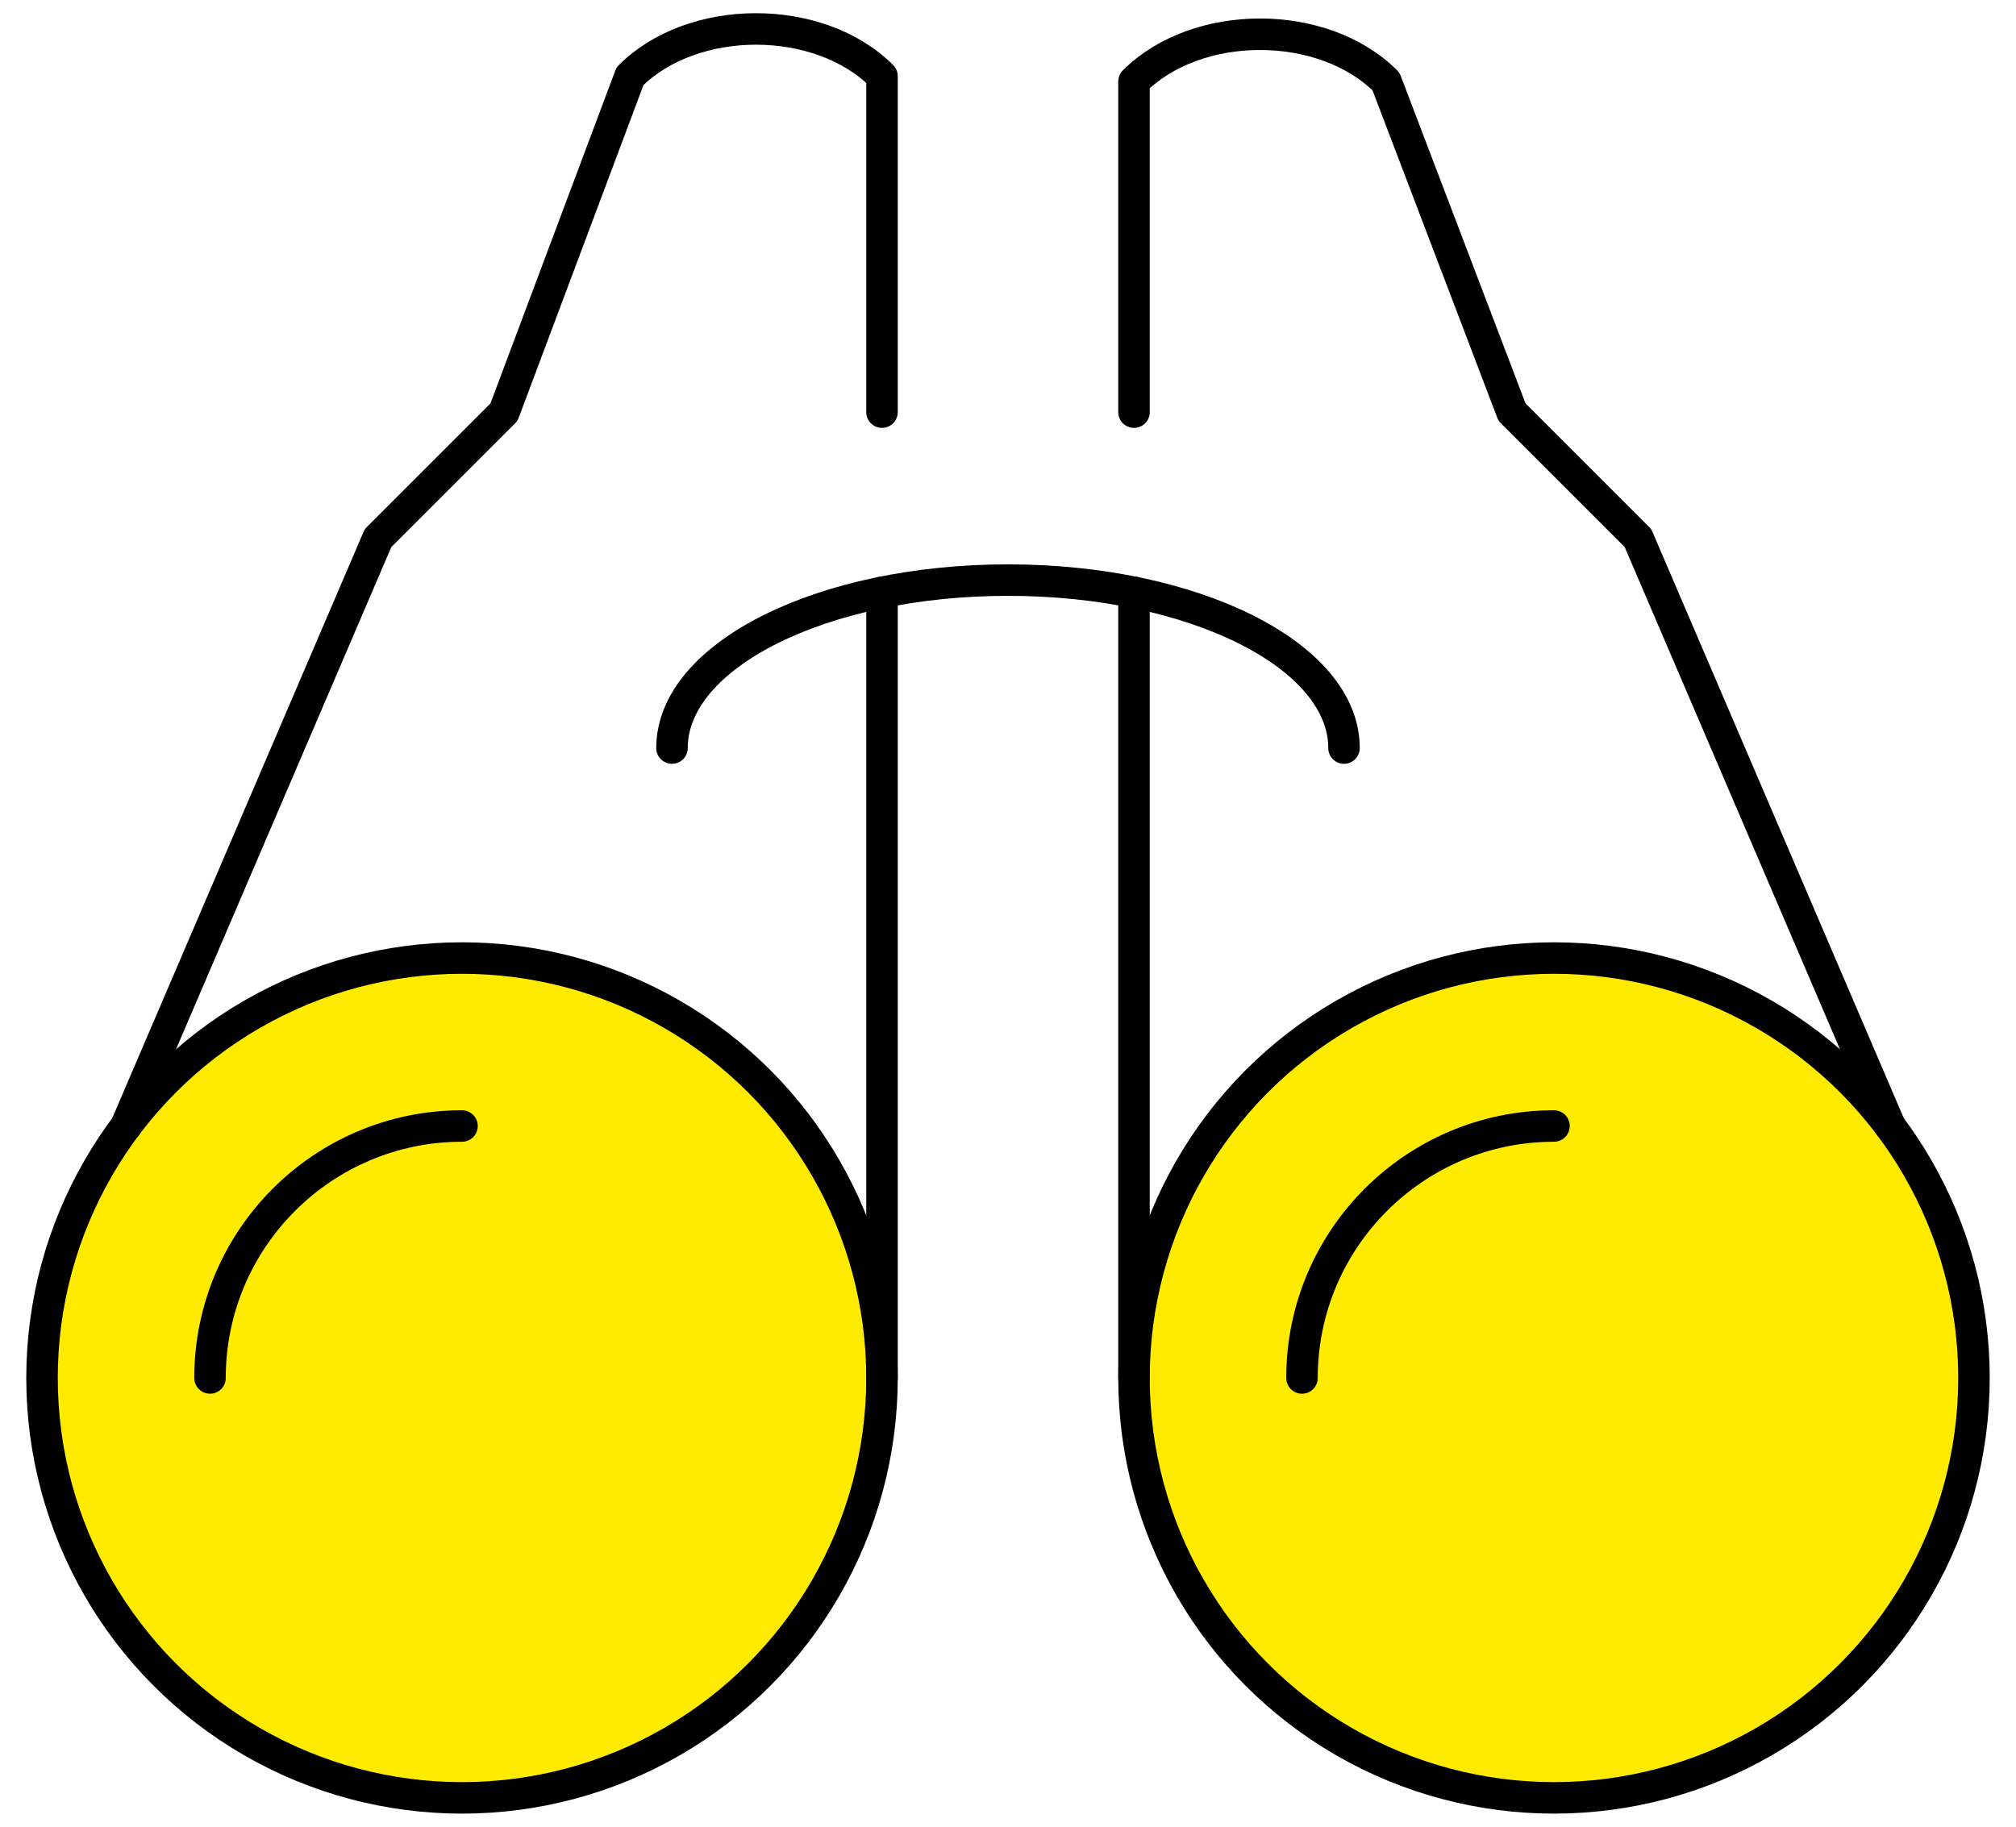
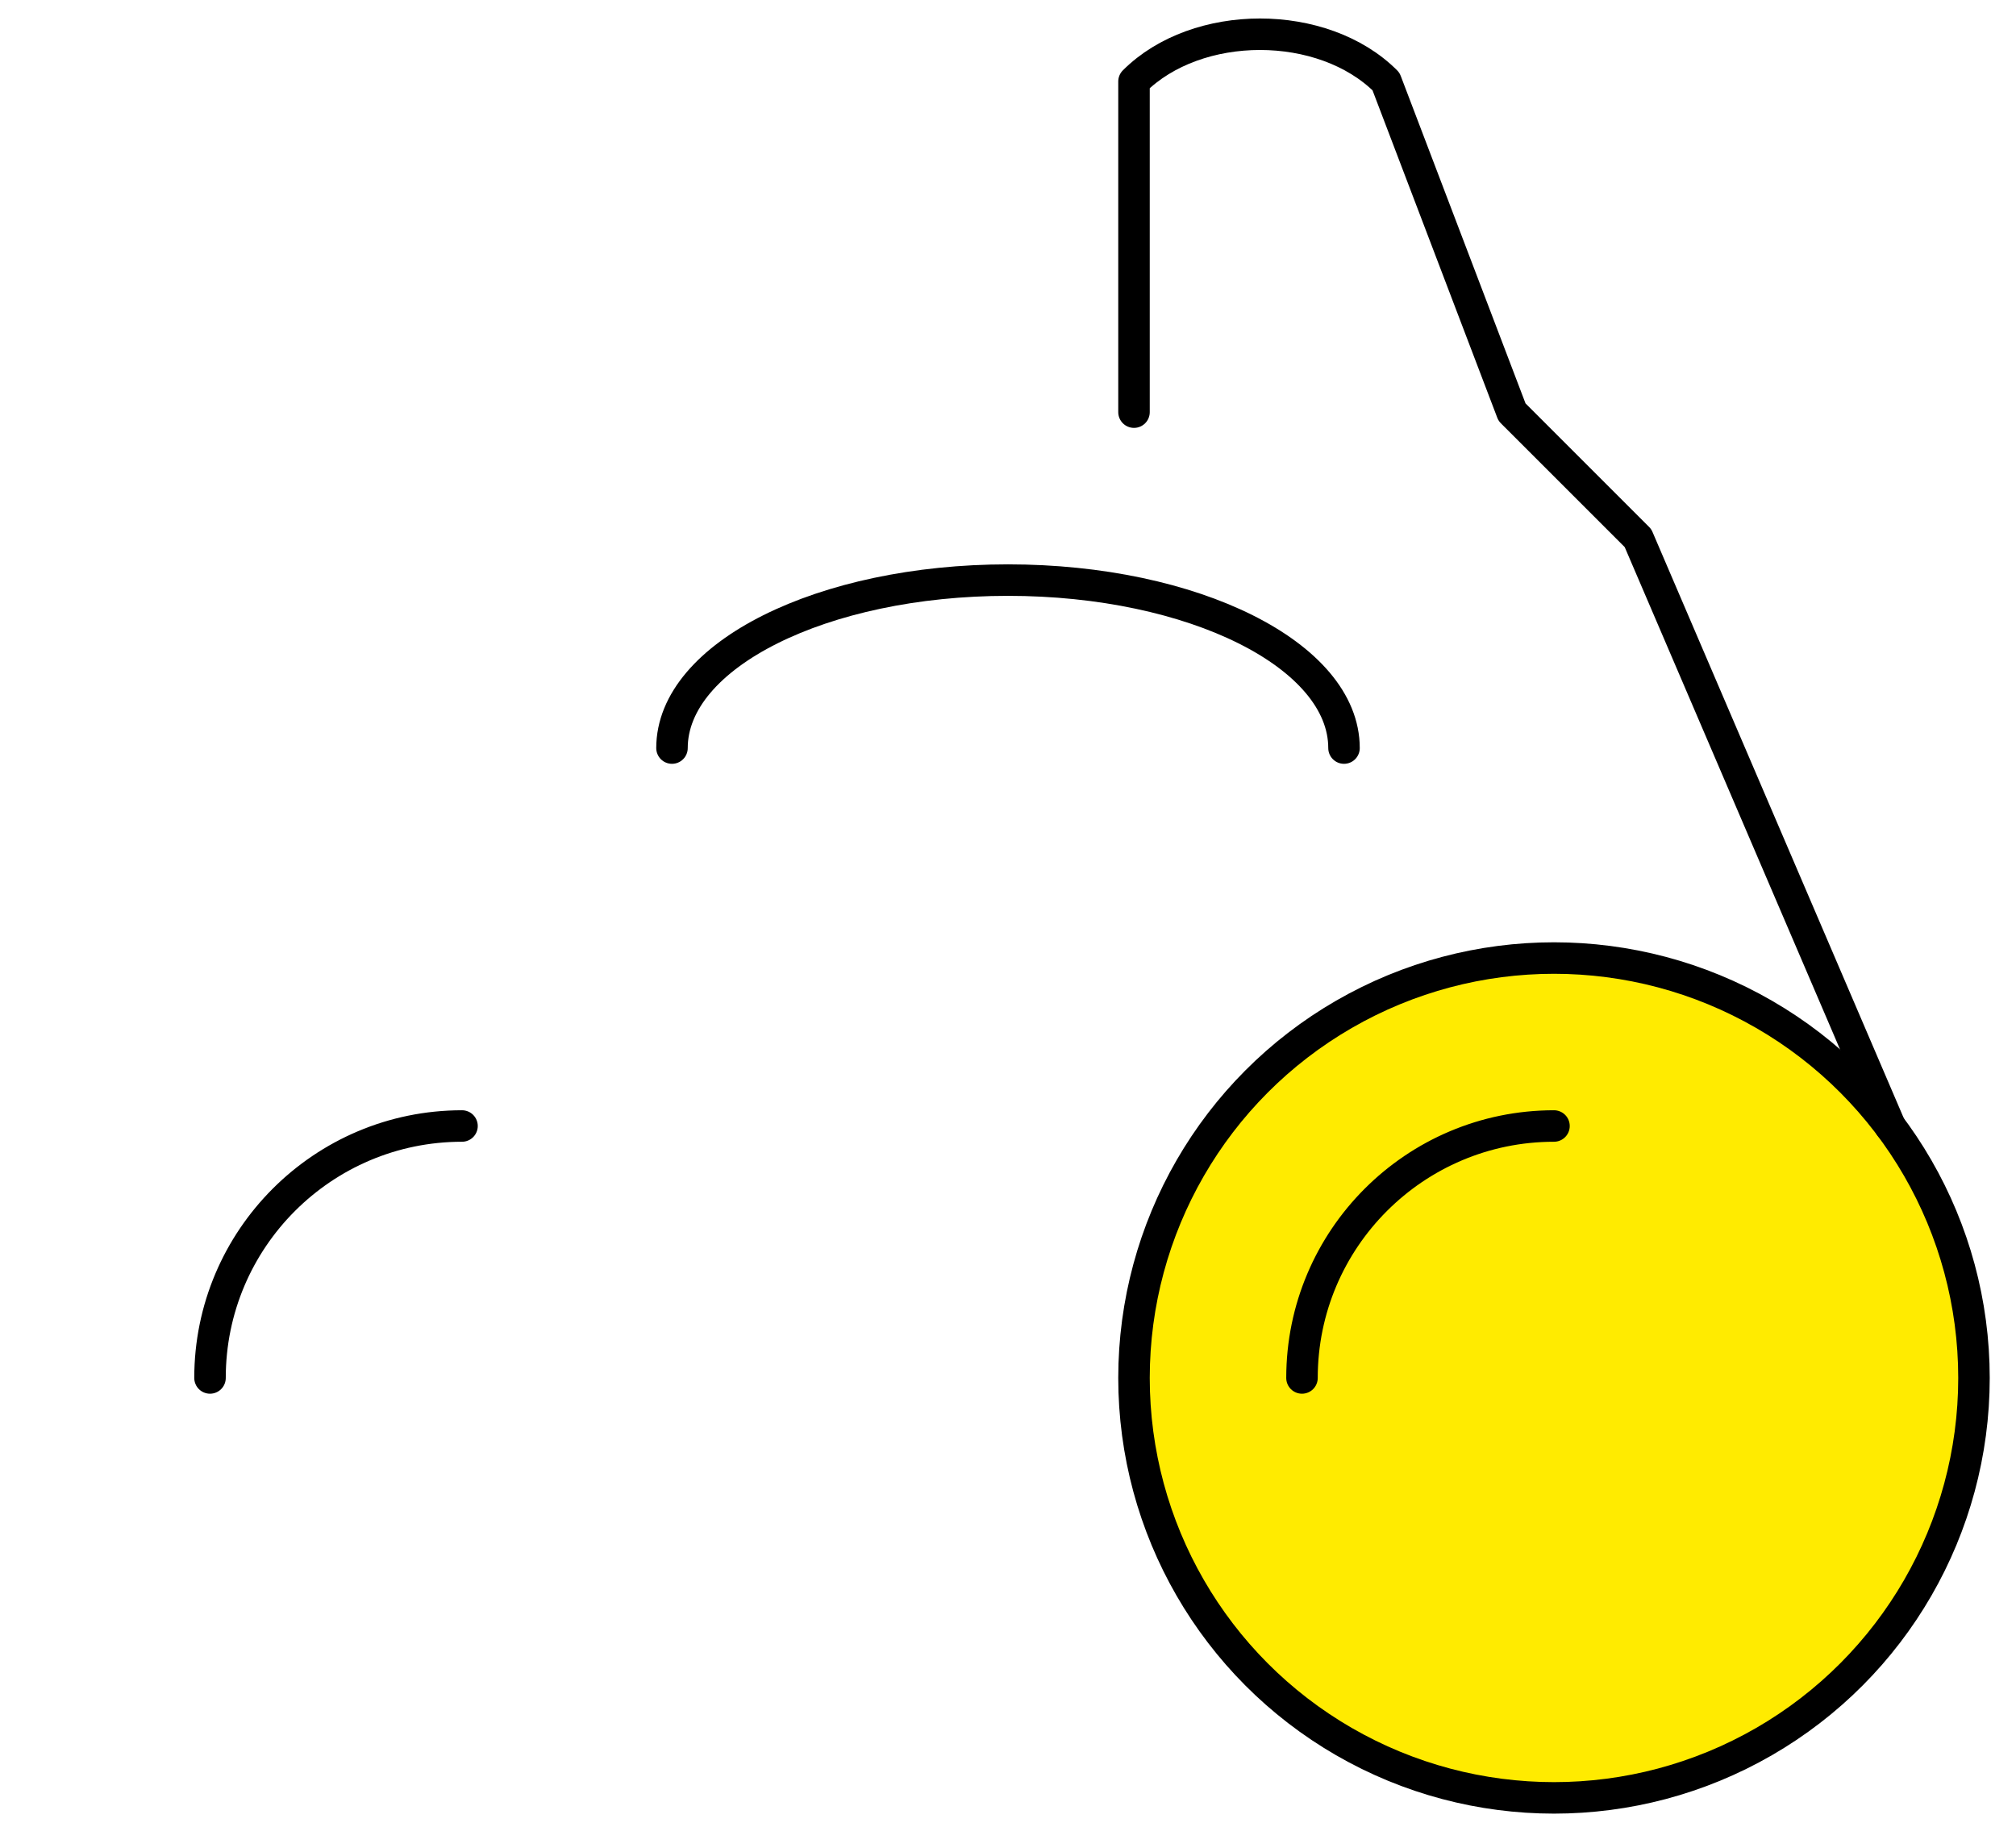
<svg xmlns="http://www.w3.org/2000/svg" width="64px" height="58px" viewBox="0 0 64 58" version="1.1">
  <title>icon-binoculars</title>
  <desc>Created with Sketch.</desc>
  <defs />
  <g id="2018-02-14-MENZEL-Industrieholding-startseite-desktop" stroke="none" stroke-width="1" fill="none" fill-rule="evenodd" transform="translate(-399, -1233)">
    <g id="Einstieg" transform="translate(216, 930)">
      <g id="icon-binoculars" transform="translate(183, 300)">
        <g id="Outline_Icons_1_" transform="translate(1, 3.667)" stroke="#000000" stroke-linecap="round" stroke-linejoin="round">
          <g id="Outline_Icons" transform="translate(0, 0)">
            <g id="Group" transform="translate(0, 0)">
-               <circle id="Oval" fill="#FFEB00" cx="13.667" cy="43.085" r="13.333" />
-               <path d="M27,12.419 L27,1.752 C25,-0.248 21,-0.248 19,1.752 L15,12.419 L11,16.419 L3,35.085" id="Shape" />
              <circle id="Oval" fill="#FFEB00" cx="48.333" cy="43.085" r="13.333" />
              <path d="M35,12.419 L35,1.92 C37,-0.08 41,-0.08 43,1.92 L47,12.419 L51,16.419 L59,35.085" id="Shape" />
              <path d="M20.333,23.085 C20.333,20.139 25.109,17.752 31,17.752 C36.891,17.752 41.667,20.139 41.667,23.085" id="Shape" />
-               <path d="M27,43.085 L27,18.139" id="Shape" />
-               <path d="M35,43.085 L35,18.139" id="Shape" />
              <path d="M5.667,43.085 C5.667,38.669 9.251,35.085 13.667,35.085" id="Shape" />
              <path d="M40.333,43.085 C40.333,38.669 43.917,35.085 48.333,35.085" id="Shape" />
            </g>
          </g>
        </g>
        <g id="Frames-24px">
-           <rect id="Rectangle-path" x="0" y="0" width="64" height="64" />
-         </g>
+           </g>
      </g>
    </g>
  </g>
</svg>